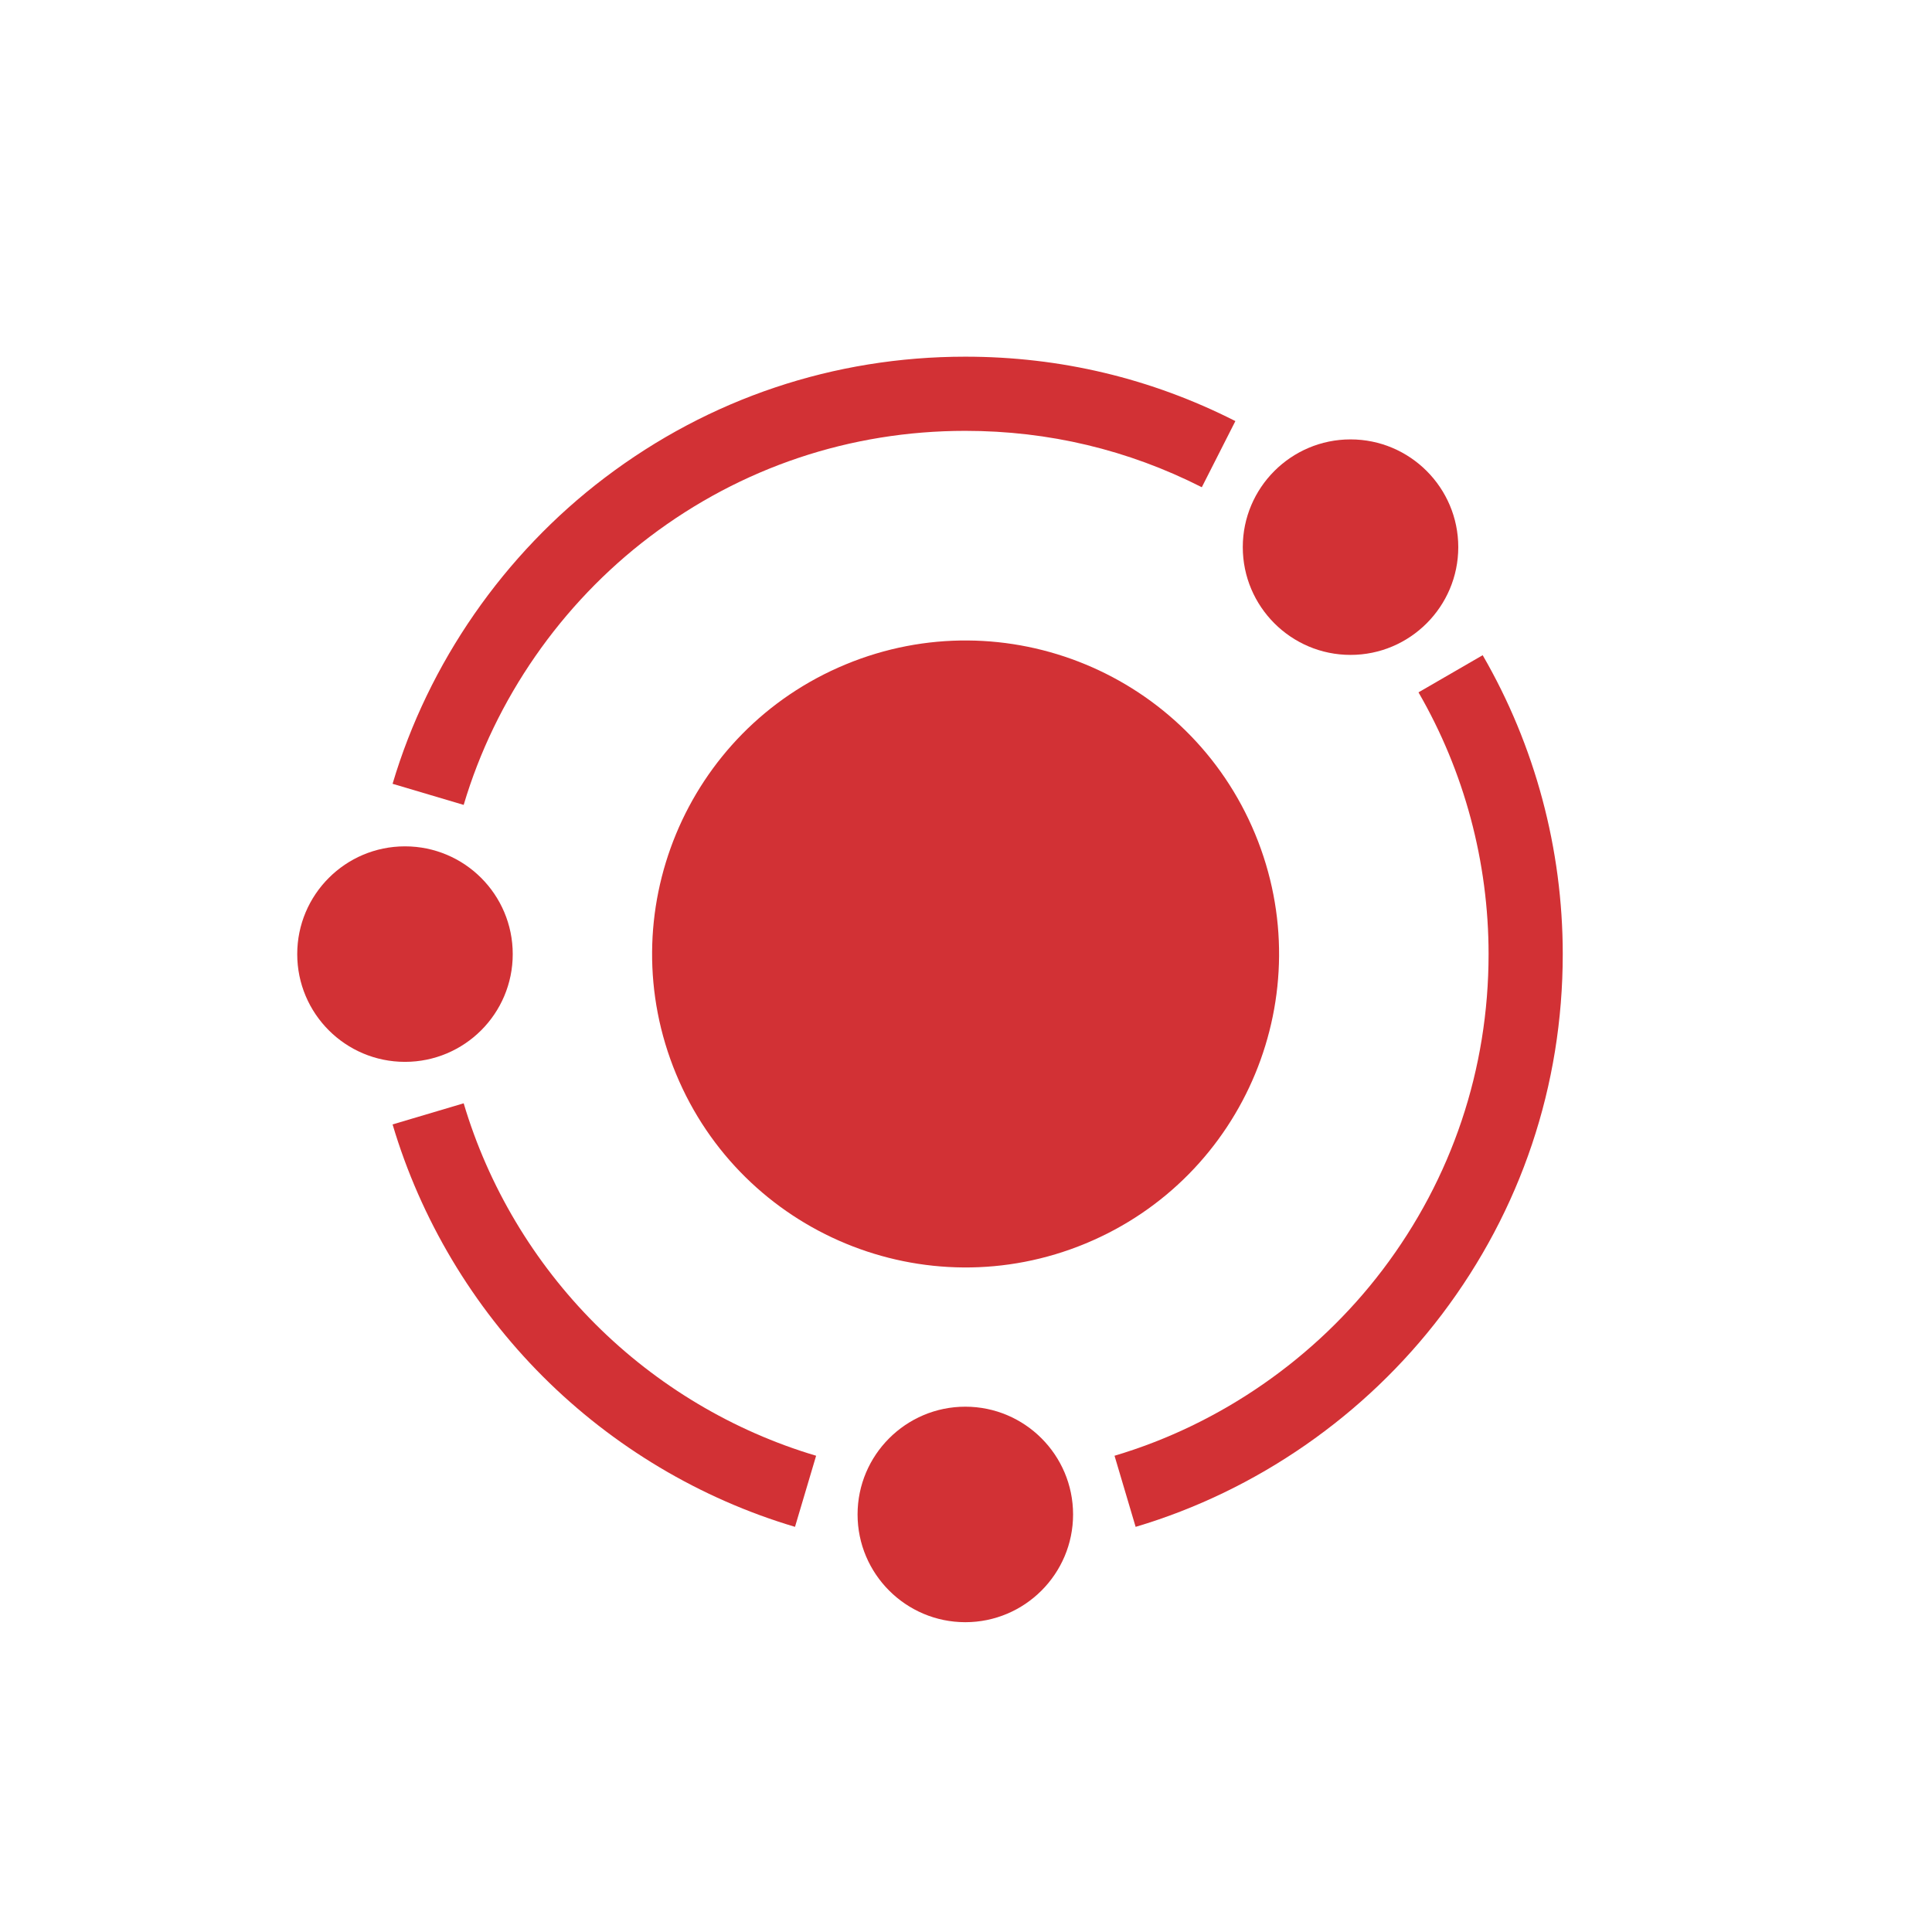
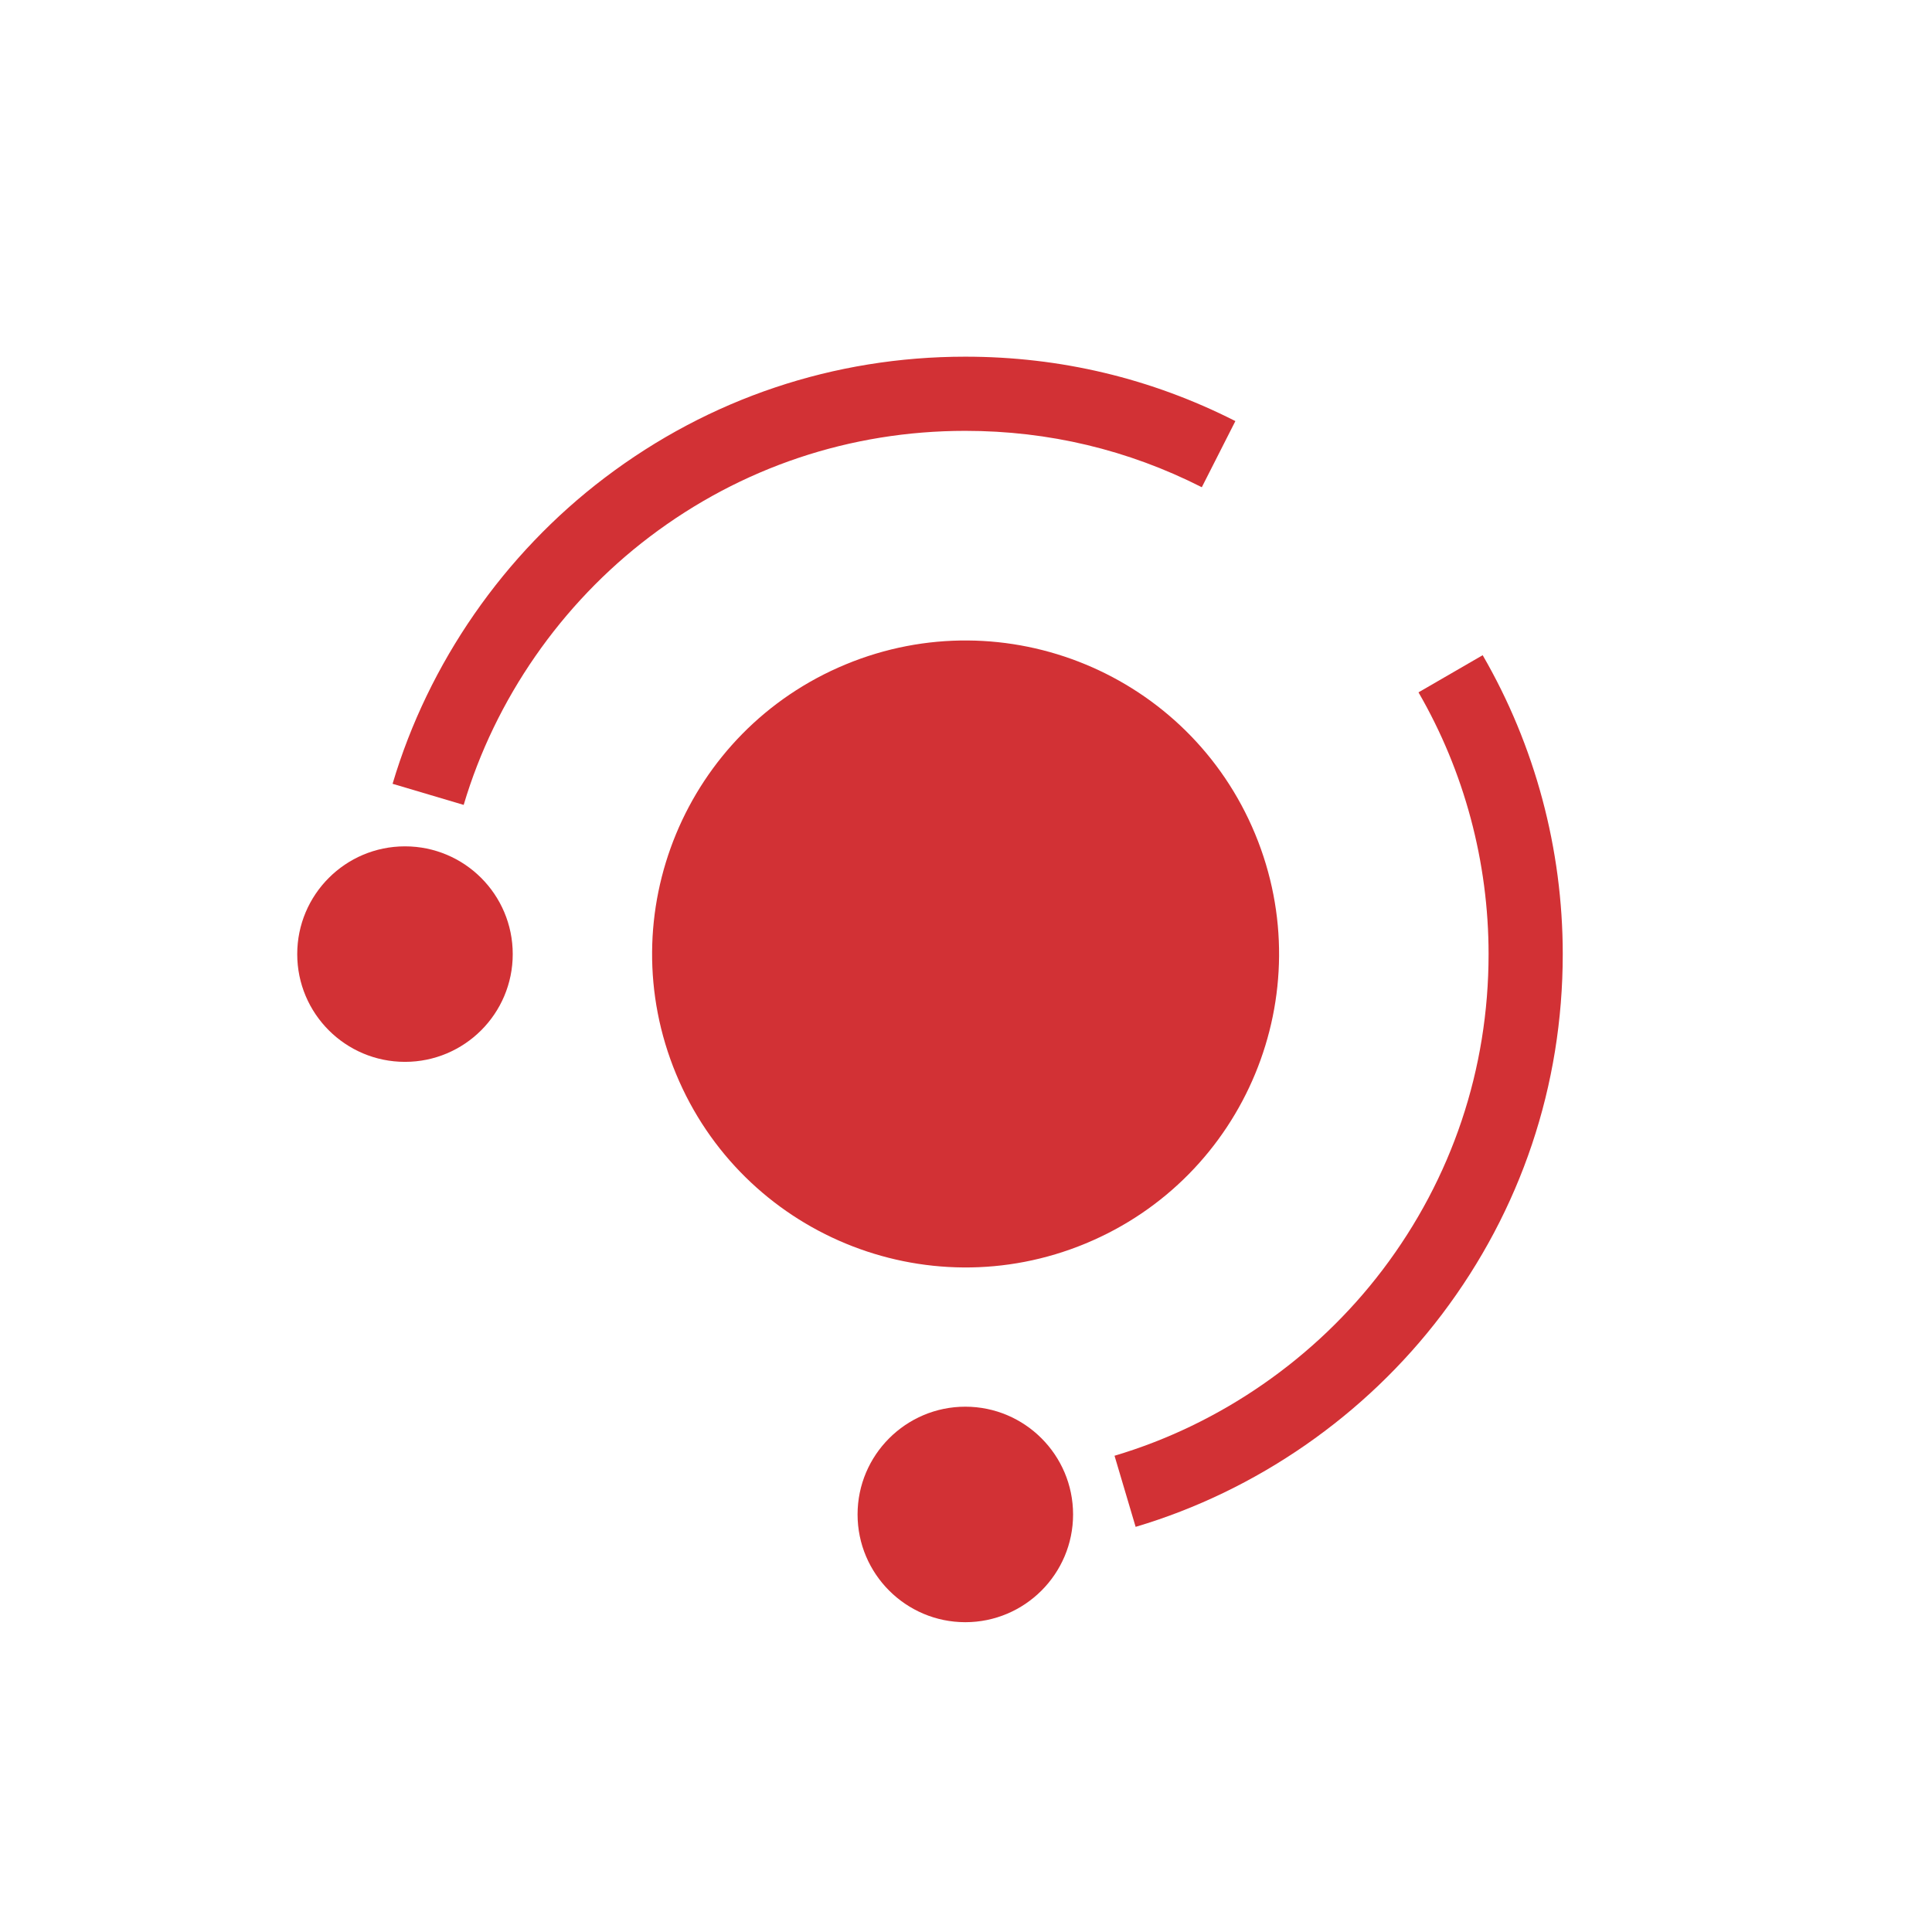
<svg xmlns="http://www.w3.org/2000/svg" width="130" height="130" viewBox="0 0 130 130" fill="none">
  <path d="M73.048 83.672C83.807 79.212 88.914 66.875 84.454 56.115C79.994 45.356 67.657 40.249 56.897 44.709C46.138 49.169 41.031 61.506 45.491 72.266C49.951 83.025 62.288 88.132 73.048 83.672Z" fill="#D23135" />
-   <path d="M90.874 44.067C94.872 44.067 98.124 40.814 98.124 36.816C98.124 32.818 94.872 29.566 90.874 29.566C86.876 29.566 83.624 32.818 83.624 36.816C83.624 40.814 86.876 44.067 90.874 44.067Z" fill="#D23135" />
  <path d="M43.716 36.117C49.868 31.455 57.212 28.991 64.954 28.991C70.554 28.991 75.908 30.267 80.867 32.785L83.126 28.334C77.46 25.458 71.347 24 64.954 24C56.115 24 47.729 26.814 40.702 32.139C33.905 37.289 28.831 44.605 26.416 52.74L31.2 54.16C33.315 47.038 37.76 40.63 43.716 36.117Z" fill="#D23135" />
  <path d="M99.766 44.087L95.447 46.587C98.532 51.916 100.163 58.007 100.163 64.2C100.163 71.942 97.699 79.286 93.037 85.438C88.524 91.394 82.116 95.839 74.994 97.954L76.414 102.739C84.549 100.323 91.865 95.25 97.015 88.453C102.34 81.425 105.154 73.039 105.154 64.2C105.154 57.13 103.291 50.175 99.766 44.087Z" fill="#D23135" />
-   <path d="M31.2 74.239L26.416 75.66C28.308 82.032 31.805 87.898 36.531 92.623C41.256 97.348 47.122 100.846 53.494 102.738L54.915 97.954C49.337 96.297 44.2 93.234 40.06 89.094C35.92 84.954 32.857 79.817 31.2 74.239Z" fill="#D23135" />
  <path d="M64.954 94.653C60.957 94.653 57.704 97.906 57.704 101.904C57.704 105.902 60.957 109.154 64.954 109.154C68.952 109.154 72.205 105.902 72.205 101.904C72.205 97.906 68.952 94.653 64.954 94.653Z" fill="#D23135" />
  <path d="M27.25 71.45C31.255 71.45 34.501 68.204 34.501 64.2C34.501 60.196 31.255 56.949 27.25 56.949C23.246 56.949 20 60.196 20 64.2C20 68.204 23.246 71.45 27.25 71.45Z" fill="#D23135" />
</svg>